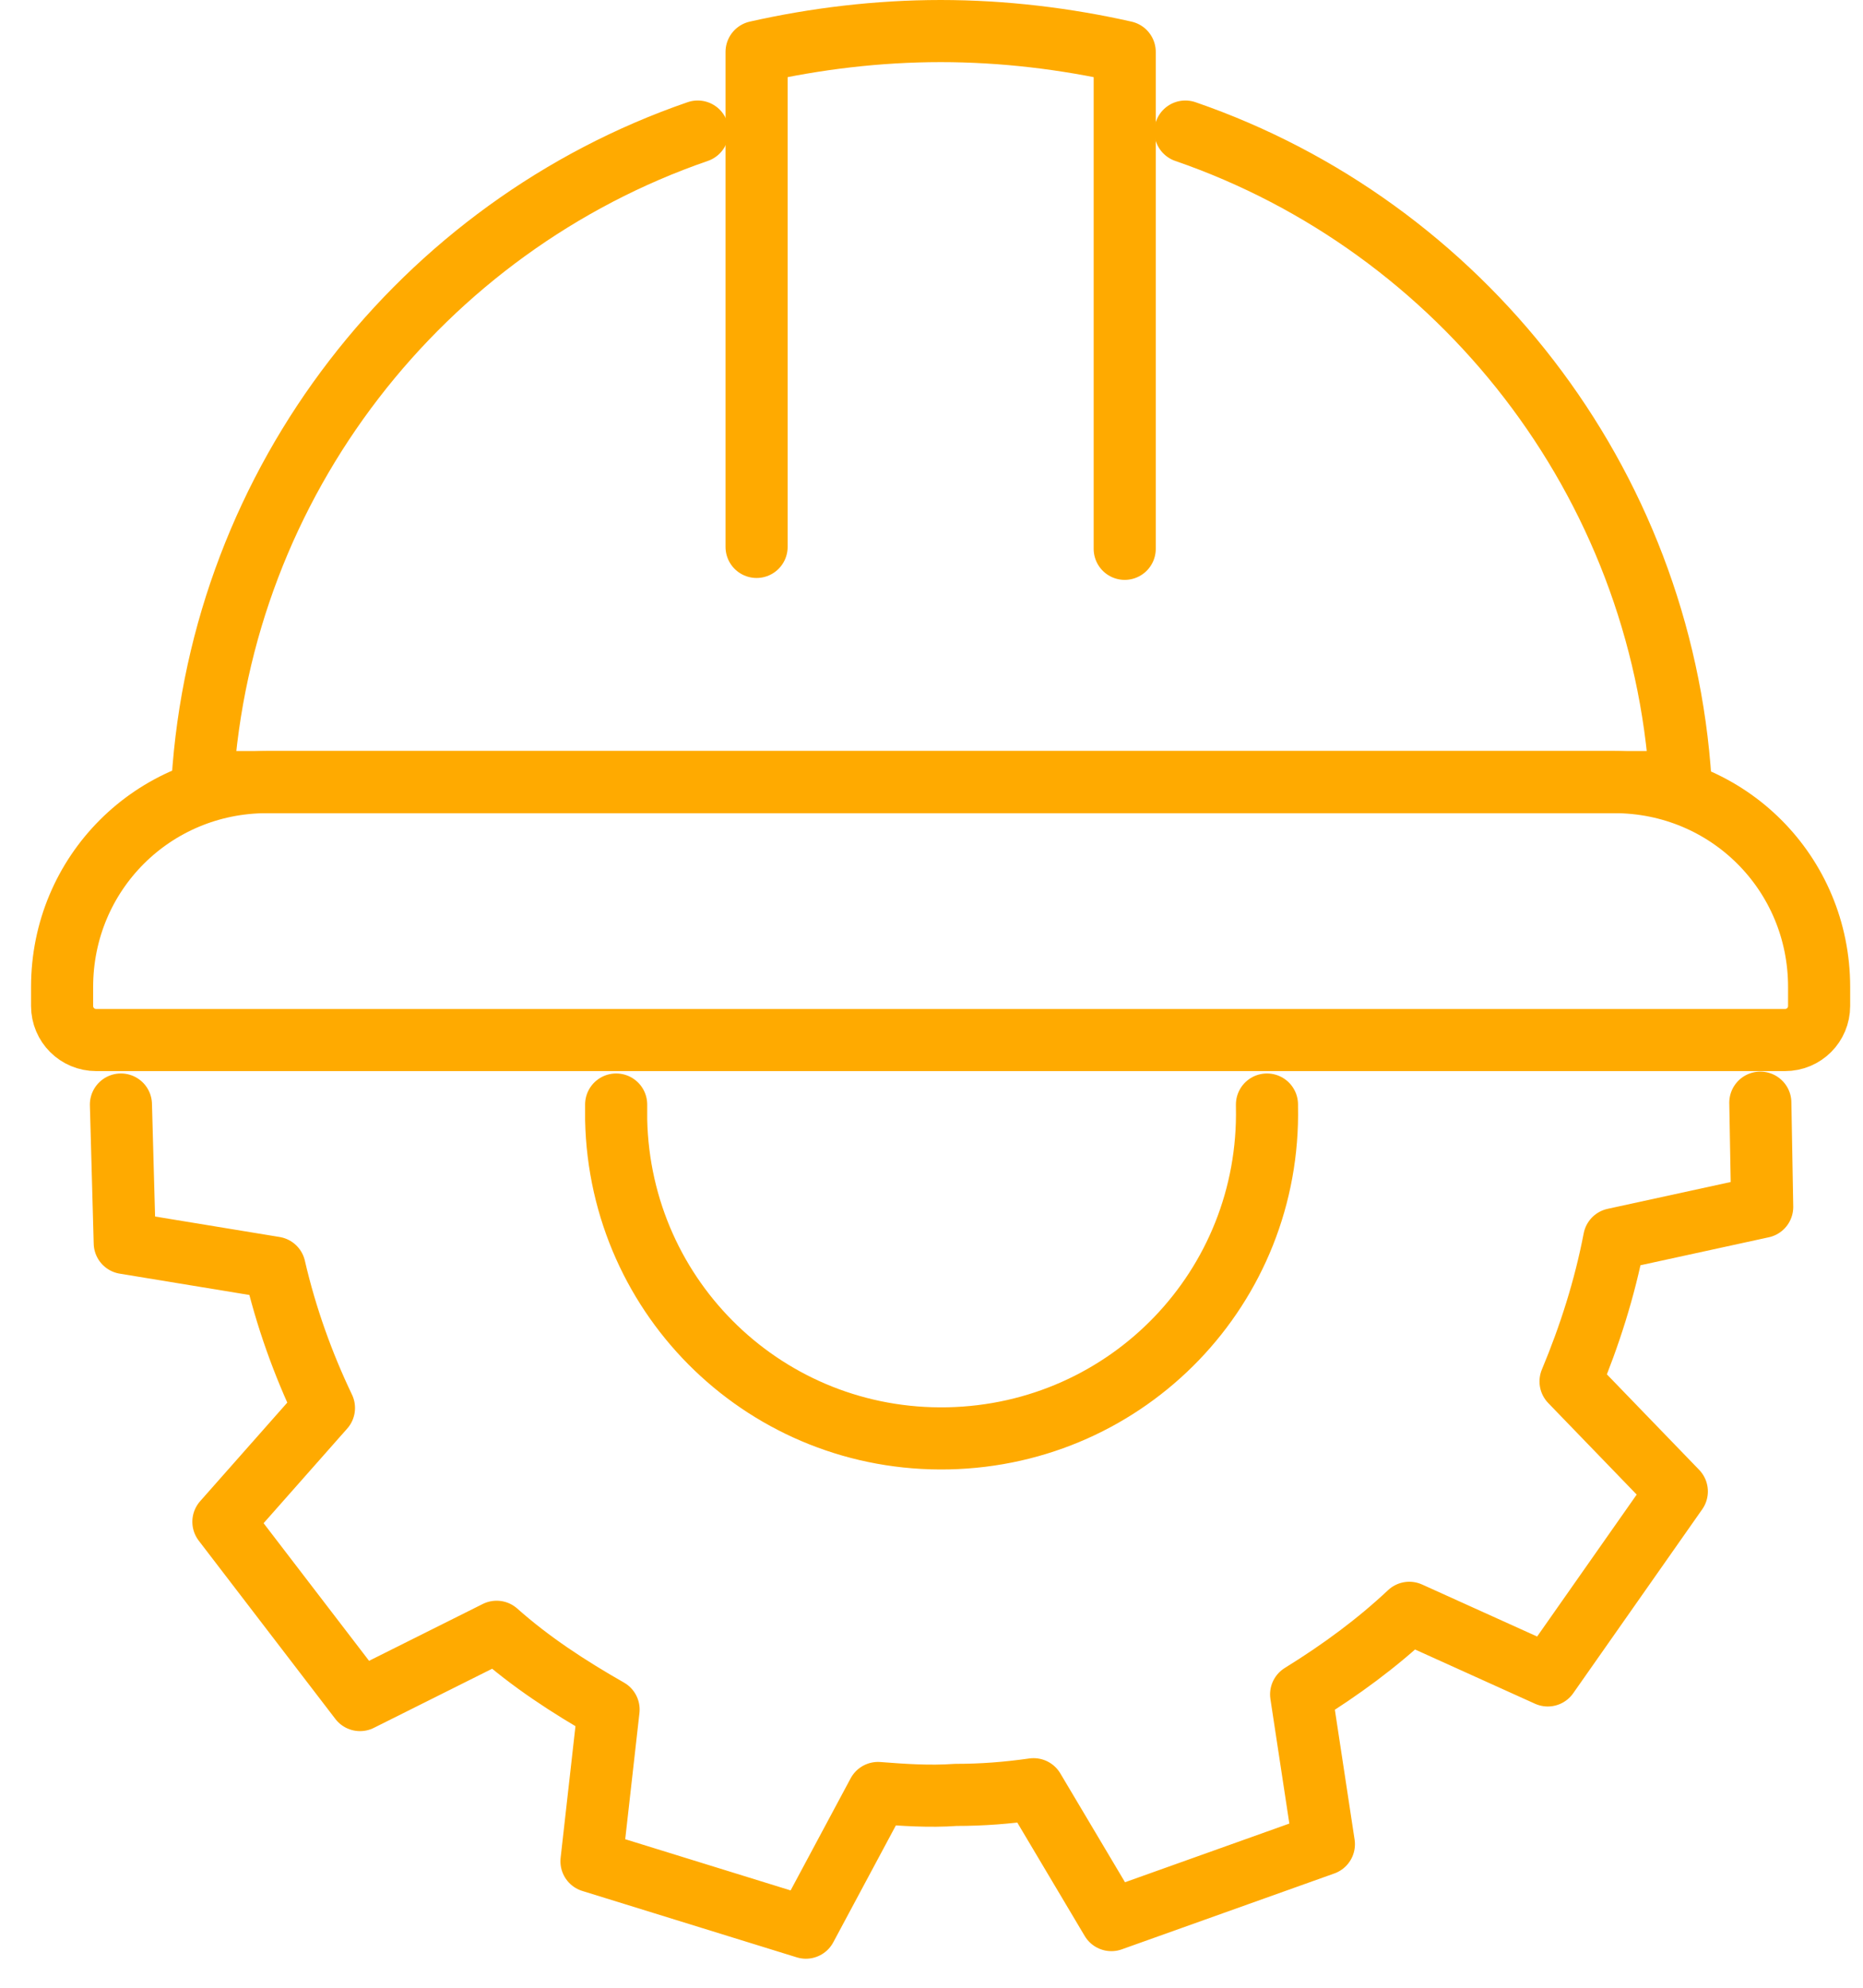
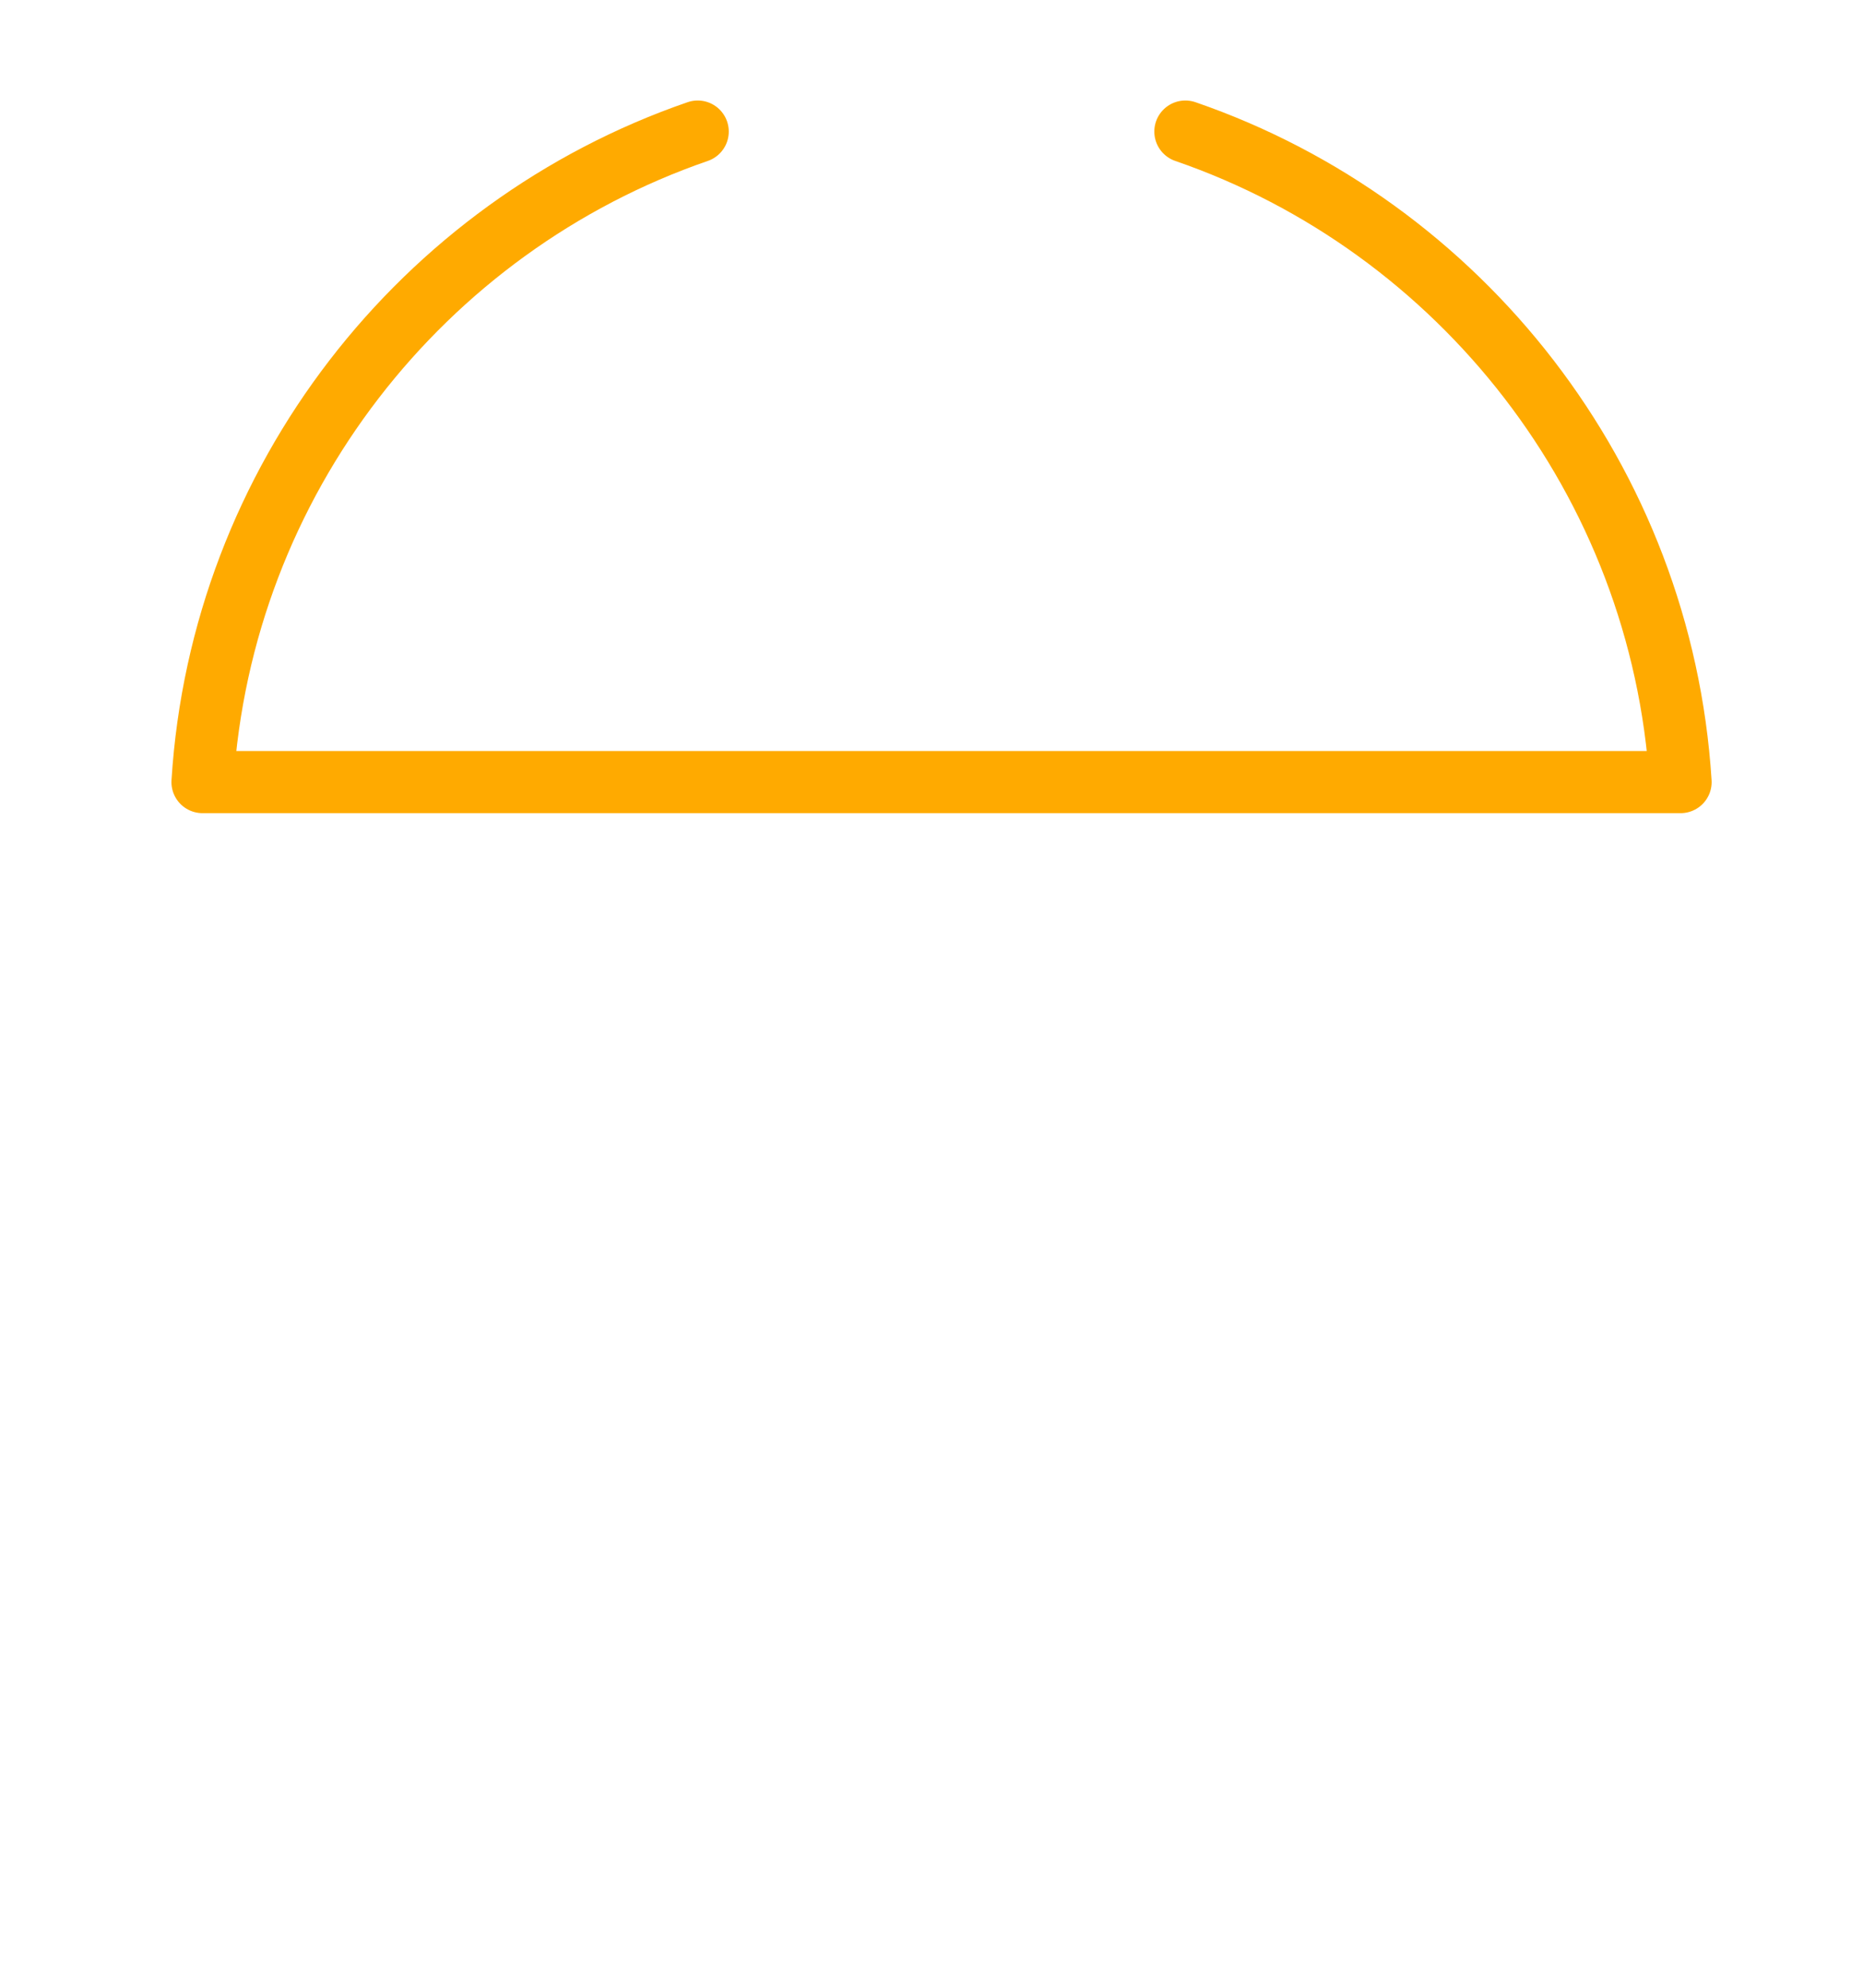
<svg xmlns="http://www.w3.org/2000/svg" width="45" height="48" viewBox="0 0 45 48" fill="none">
  <g id="Icon">
-     <path id="Vector" d="M27.167 13.253V1.254C25.746 0.933 24.233 0.75 22.721 0.75C21.209 0.75 19.696 0.933 18.275 1.254V13.207" stroke="#FFAA00" stroke-width="1.5" stroke-miterlimit="10" stroke-linecap="round" stroke-linejoin="round" />
-     <path id="Vector_2" d="M38.99 18.886H6.45C3.7 18.886 1.5 21.085 1.5 23.832V24.291C1.5 24.748 1.867 25.115 2.325 25.115H43.115C43.574 25.115 43.94 24.748 43.94 24.291V23.832C43.94 21.085 41.74 18.886 38.99 18.886Z" stroke="#FFAA00" stroke-width="1.5" stroke-miterlimit="10" stroke-linecap="round" stroke-linejoin="round" />
-     <path id="Vector_3" d="M2.921 26.672L3.013 30.016L6.633 30.611C6.908 31.802 7.321 32.947 7.825 34L5.396 36.748L8.696 41.053L11.996 39.404C12.821 40.137 13.737 40.733 14.7 41.282L14.287 44.946L19.466 46.549L21.208 43.297C21.804 43.343 22.445 43.389 23.087 43.343C23.729 43.343 24.324 43.297 24.966 43.206L26.845 46.366L31.978 44.534L31.428 40.916C32.391 40.32 33.261 39.679 34.041 38.946L37.386 40.458L40.503 36.015L37.936 33.359C38.395 32.26 38.761 31.115 38.99 29.924L42.565 29.145L42.52 26.627" stroke="#FFAA00" stroke-width="1.5" stroke-miterlimit="10" stroke-linecap="round" stroke-linejoin="round" />
-     <path id="Vector_4" d="M14.883 26.672C14.883 26.809 14.883 26.901 14.883 27.038C14.975 31.389 18.549 34.824 22.903 34.733C27.257 34.641 30.695 31.069 30.603 26.718C30.603 26.718 30.603 26.718 30.603 26.672" stroke="#FFAA00" stroke-width="1.5" stroke-miterlimit="10" stroke-linecap="round" stroke-linejoin="round" />
    <path id="Vector_5" d="M16.853 3.177C10.208 5.467 5.349 11.604 4.891 18.886H40.594C40.136 11.604 35.278 5.467 28.632 3.177" stroke="#FFAA00" stroke-width="1.5" stroke-miterlimit="10" stroke-linecap="round" stroke-linejoin="round" />
  </g>
</svg>